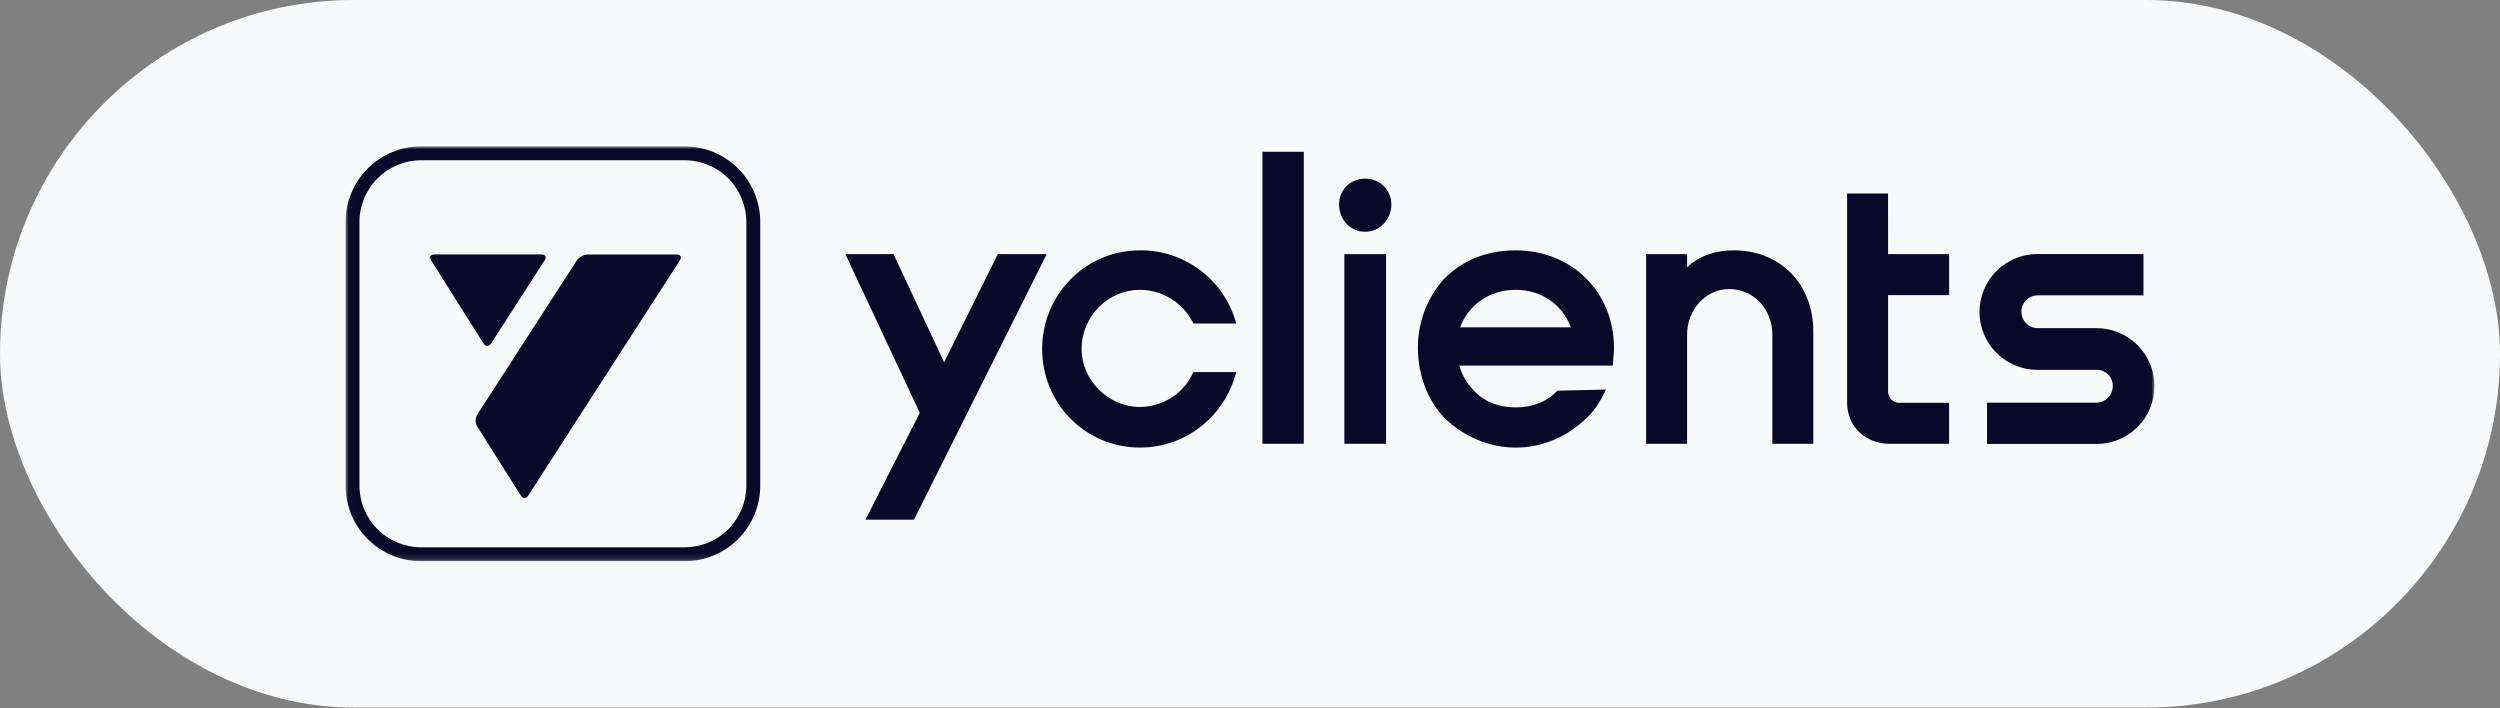
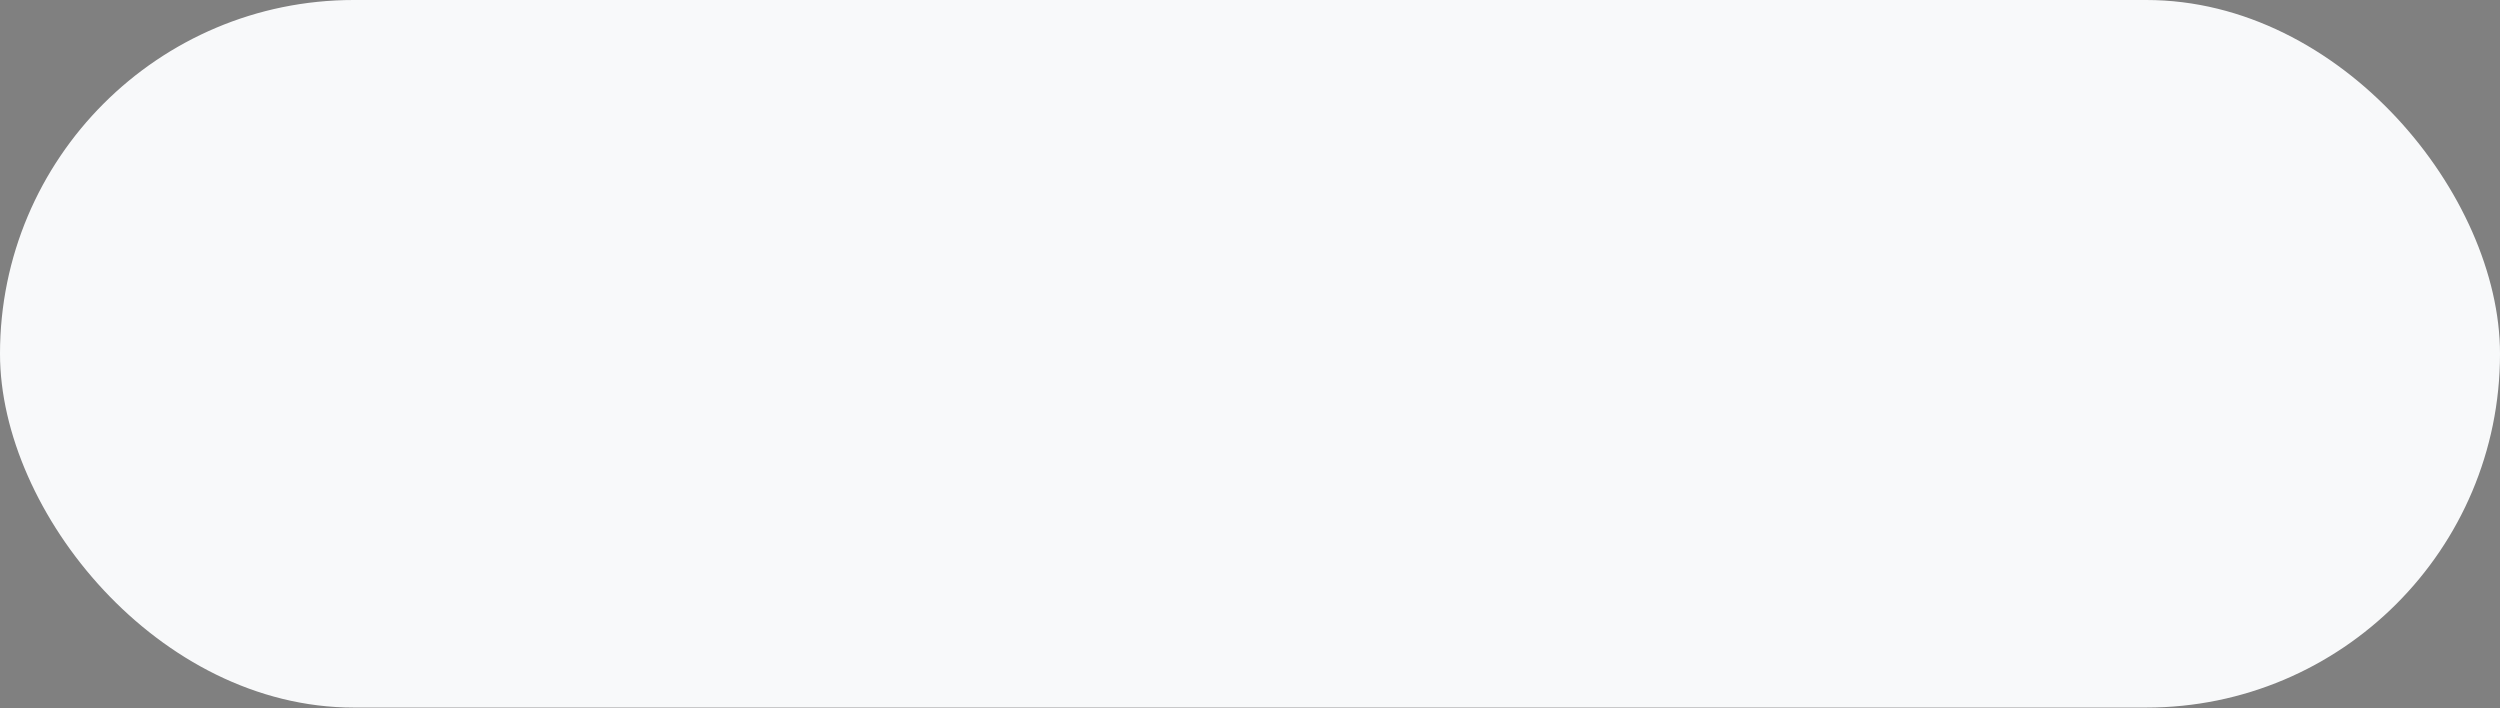
<svg xmlns="http://www.w3.org/2000/svg" width="427" height="121" viewBox="0 0 427 121" fill="none">
  <rect x="0" y="0" width="427" height="121" fill="#808080" stroke="none" />
  <rect width="427" height="120.854" rx="60.427" fill="#F8F9FA" />
  <mask id="mask0_1180_14387" style="mask-type:luminance" maskUnits="userSpaceOnUse" x="59" y="25" width="309" height="71">
-     <path d="M367.978 25H59.022V95.854H367.978V25Z" fill="white" />
-   </mask>
+     </mask>
  <g mask="url(#mask0_1180_14387)">
    <path d="M116.947 27.373C119.739 27.376 122.415 28.487 124.389 30.462C126.363 32.437 127.473 35.114 127.476 37.907V82.947C127.473 85.74 126.363 88.417 124.389 90.392C122.415 92.367 119.739 93.477 116.947 93.48H71.924C69.132 93.477 66.456 92.367 64.482 90.392C62.508 88.417 61.398 85.74 61.394 82.947V37.907C61.398 35.114 62.508 32.437 64.482 30.462C66.456 28.487 69.132 27.376 71.924 27.373H116.947ZM116.947 25H71.924C68.502 25 65.22 26.36 62.801 28.78C60.381 31.201 59.022 34.483 59.022 37.907V82.947C59.022 86.37 60.381 89.653 62.801 92.073C65.22 94.494 68.502 95.854 71.924 95.854H116.947C120.369 95.854 123.65 94.494 126.07 92.073C128.489 89.653 129.849 86.37 129.849 82.947V37.907C129.849 34.483 128.489 31.201 126.07 28.78C123.65 26.36 120.369 25 116.947 25Z" fill="#080829" />
-     <path d="M116.124 44.463C116.478 43.915 116.235 43.474 115.583 43.474H100.36C100.001 43.493 99.651 43.592 99.335 43.763C99.019 43.934 98.744 44.173 98.531 44.463L81.506 70.818C81.331 71.122 81.239 71.466 81.236 71.816C81.234 72.166 81.323 72.511 81.494 72.817L88.951 84.63C89.299 85.182 89.874 85.184 90.228 84.63L116.124 44.463Z" fill="#080829" />
    <path d="M92.488 43.466C93.14 43.466 93.385 43.915 93.031 44.455L83.866 58.677C83.514 59.224 82.939 59.222 82.591 58.677L73.629 44.469C73.281 43.917 73.531 43.466 74.183 43.466H92.488Z" fill="#080829" />
    <path d="M236.737 43.409H229.614V75.8H236.737V43.409Z" fill="#080829" />
    <path d="M170.426 43.409L161.253 61.87L152.618 43.409H144.394L157.098 70.519L147.826 88.756H156.115L178.779 43.409H170.426Z" fill="#080829" />
    <path d="M222.685 25.918H215.627V75.799H222.685V25.918Z" fill="#080829" />
-     <path d="M194.711 49.498C196.619 49.511 198.484 50.058 200.097 51.076C201.711 52.094 203.007 53.543 203.841 55.259H211.156C210.182 51.649 208.039 48.463 205.063 46.201C202.087 43.938 198.445 42.727 194.707 42.756C185.382 42.756 177.998 50.337 177.998 59.6C177.998 68.929 185.382 76.444 194.707 76.444C202.673 76.444 209.212 71.002 211.156 63.552H203.841C203.05 65.316 201.77 66.816 200.151 67.873C198.532 68.93 196.644 69.499 194.711 69.512C189.336 69.512 184.738 64.978 184.738 59.6C184.738 53.968 189.336 49.498 194.711 49.498Z" fill="#080829" />
    <path d="M233.177 30.516C230.587 30.516 228.709 32.46 228.709 34.922C228.709 37.448 230.587 39.586 233.177 39.586C235.702 39.586 237.645 37.448 237.645 34.922C237.648 34.337 237.534 33.758 237.31 33.218C237.085 32.678 236.755 32.188 236.339 31.777C235.923 31.367 235.428 31.044 234.885 30.827C234.342 30.61 233.762 30.505 233.177 30.516Z" fill="#080829" />
    <path d="M322.478 33.043H315.484V68.739C315.484 73.015 318.787 75.8 322.737 75.8H332.905V68.802H324.404C323.894 68.802 323.408 68.6 323.046 68.24C322.686 67.88 322.484 67.391 322.484 66.882V50.406H332.911V43.408H322.484L322.478 33.043Z" fill="#080829" />
    <path d="M258.893 42.76C254.101 42.76 249.957 44.314 246.654 47.619C243.752 50.859 242.157 55.062 242.178 59.412C242.178 64.076 243.862 68.482 246.84 71.526C250.013 74.506 254.224 76.45 258.885 76.45C263.547 76.45 267.821 74.506 271.059 71.332C272.485 69.971 273.392 68.417 274.298 66.538L266.01 66.73C264.197 68.609 261.801 69.58 258.893 69.58C256.044 69.58 253.583 68.674 251.835 66.795C250.607 65.594 249.71 64.095 249.232 62.444H275.472L275.494 61.882C275.563 61.178 275.666 60.211 275.666 59.4C275.658 49.822 268.404 42.76 258.893 42.76ZM249.394 55.912C250.778 52.097 254.402 49.498 258.893 49.498C263.33 49.498 266.886 52.093 268.308 55.912H249.394Z" fill="#080829" />
-     <path d="M296.122 42.76C293.131 42.76 290.3 43.61 288.157 45.647V43.409H281.162V75.8H288.153V57.142C288.153 52.989 291.26 49.367 295.341 49.367C299.615 49.367 302.723 52.927 302.723 57.142V75.8H309.717V56.616C309.721 48.59 304.152 42.76 296.122 42.76Z" fill="#080829" />
-     <path d="M358.096 56.05H347.983C347.254 56.031 346.56 55.727 346.05 55.203C345.54 54.679 345.255 53.978 345.255 53.247C345.255 52.516 345.54 51.814 346.05 51.29C346.56 50.767 347.254 50.463 347.983 50.443H366.106V43.393H347.983C345.362 43.393 342.847 44.434 340.995 46.289C339.14 48.143 338.099 50.659 338.099 53.281C338.099 55.904 339.14 58.419 340.995 60.273C342.847 62.128 345.362 63.17 347.983 63.17H358.096C358.461 63.162 358.825 63.229 359.163 63.365C359.503 63.502 359.812 63.705 360.071 63.964C360.328 64.223 360.531 64.531 360.668 64.87C360.804 65.21 360.871 65.573 360.863 65.939C360.861 66.679 360.573 67.389 360.055 67.919C359.539 68.449 358.835 68.756 358.096 68.775H339.384V75.827H358.096C360.717 75.827 363.232 74.785 365.086 72.931C366.939 71.077 367.98 68.561 367.98 65.939C367.98 63.316 366.939 60.801 365.086 58.946C363.232 57.092 360.717 56.05 358.096 56.05Z" fill="#080829" />
  </g>
</svg>